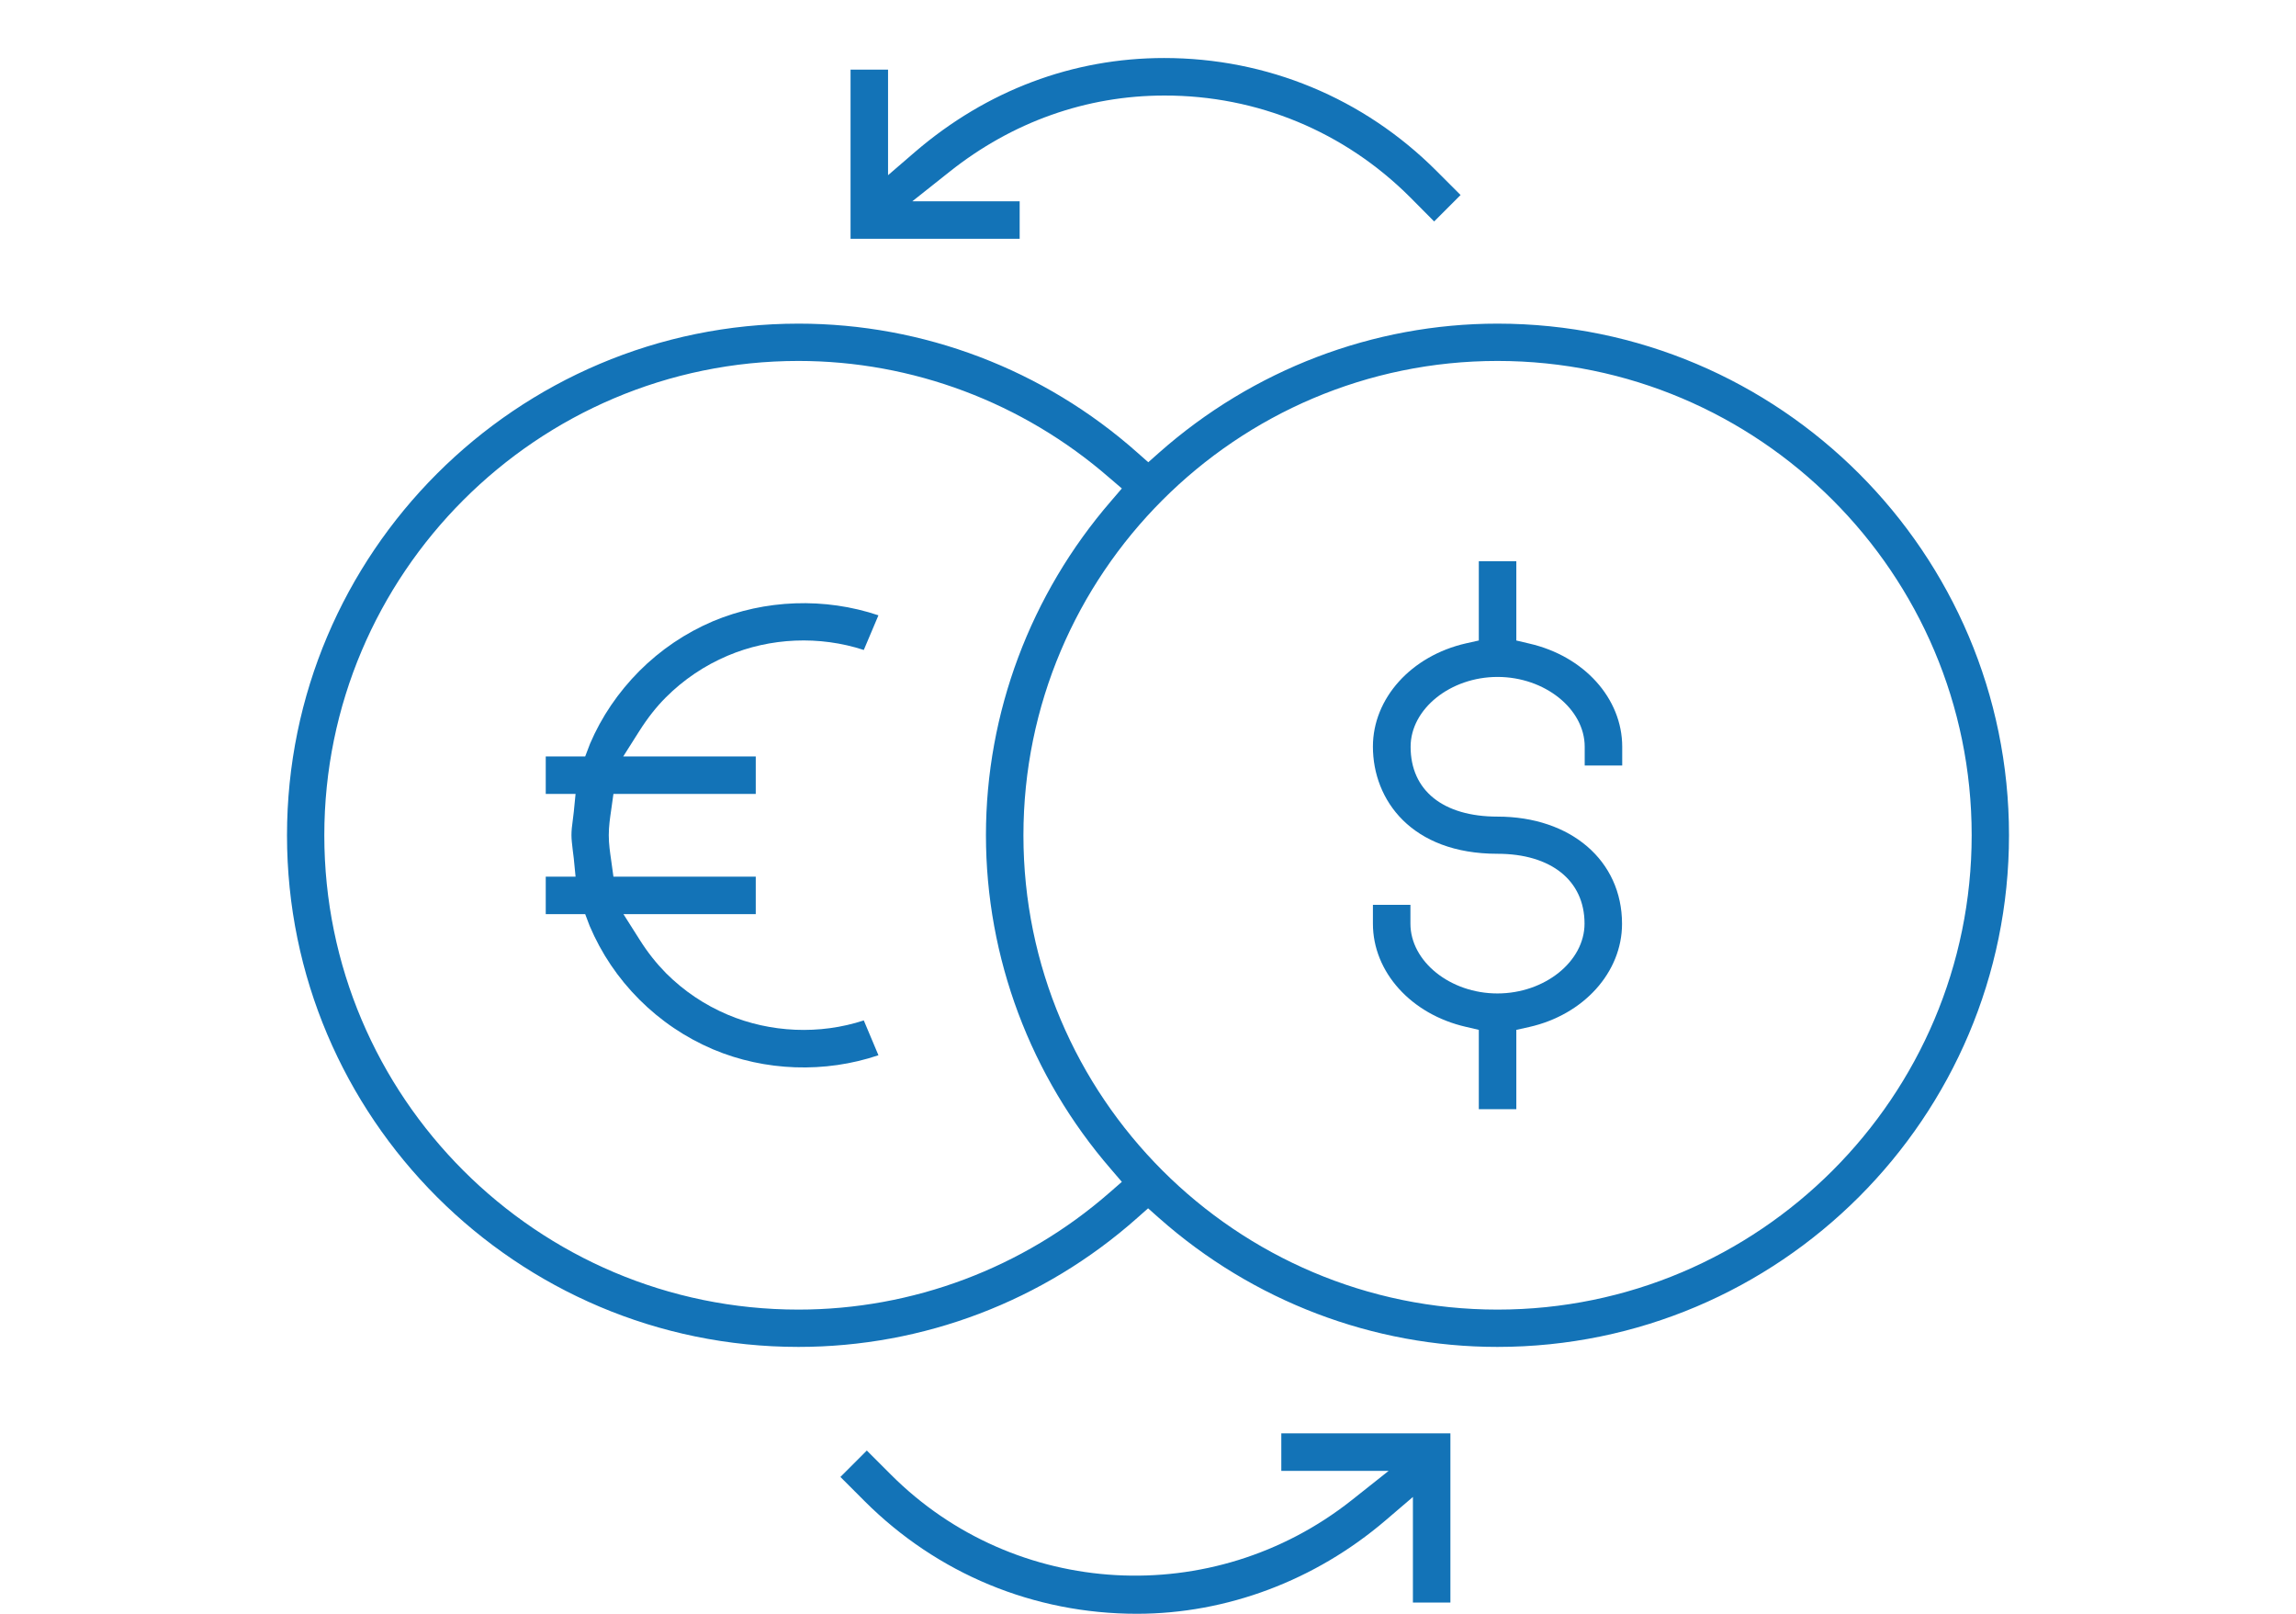
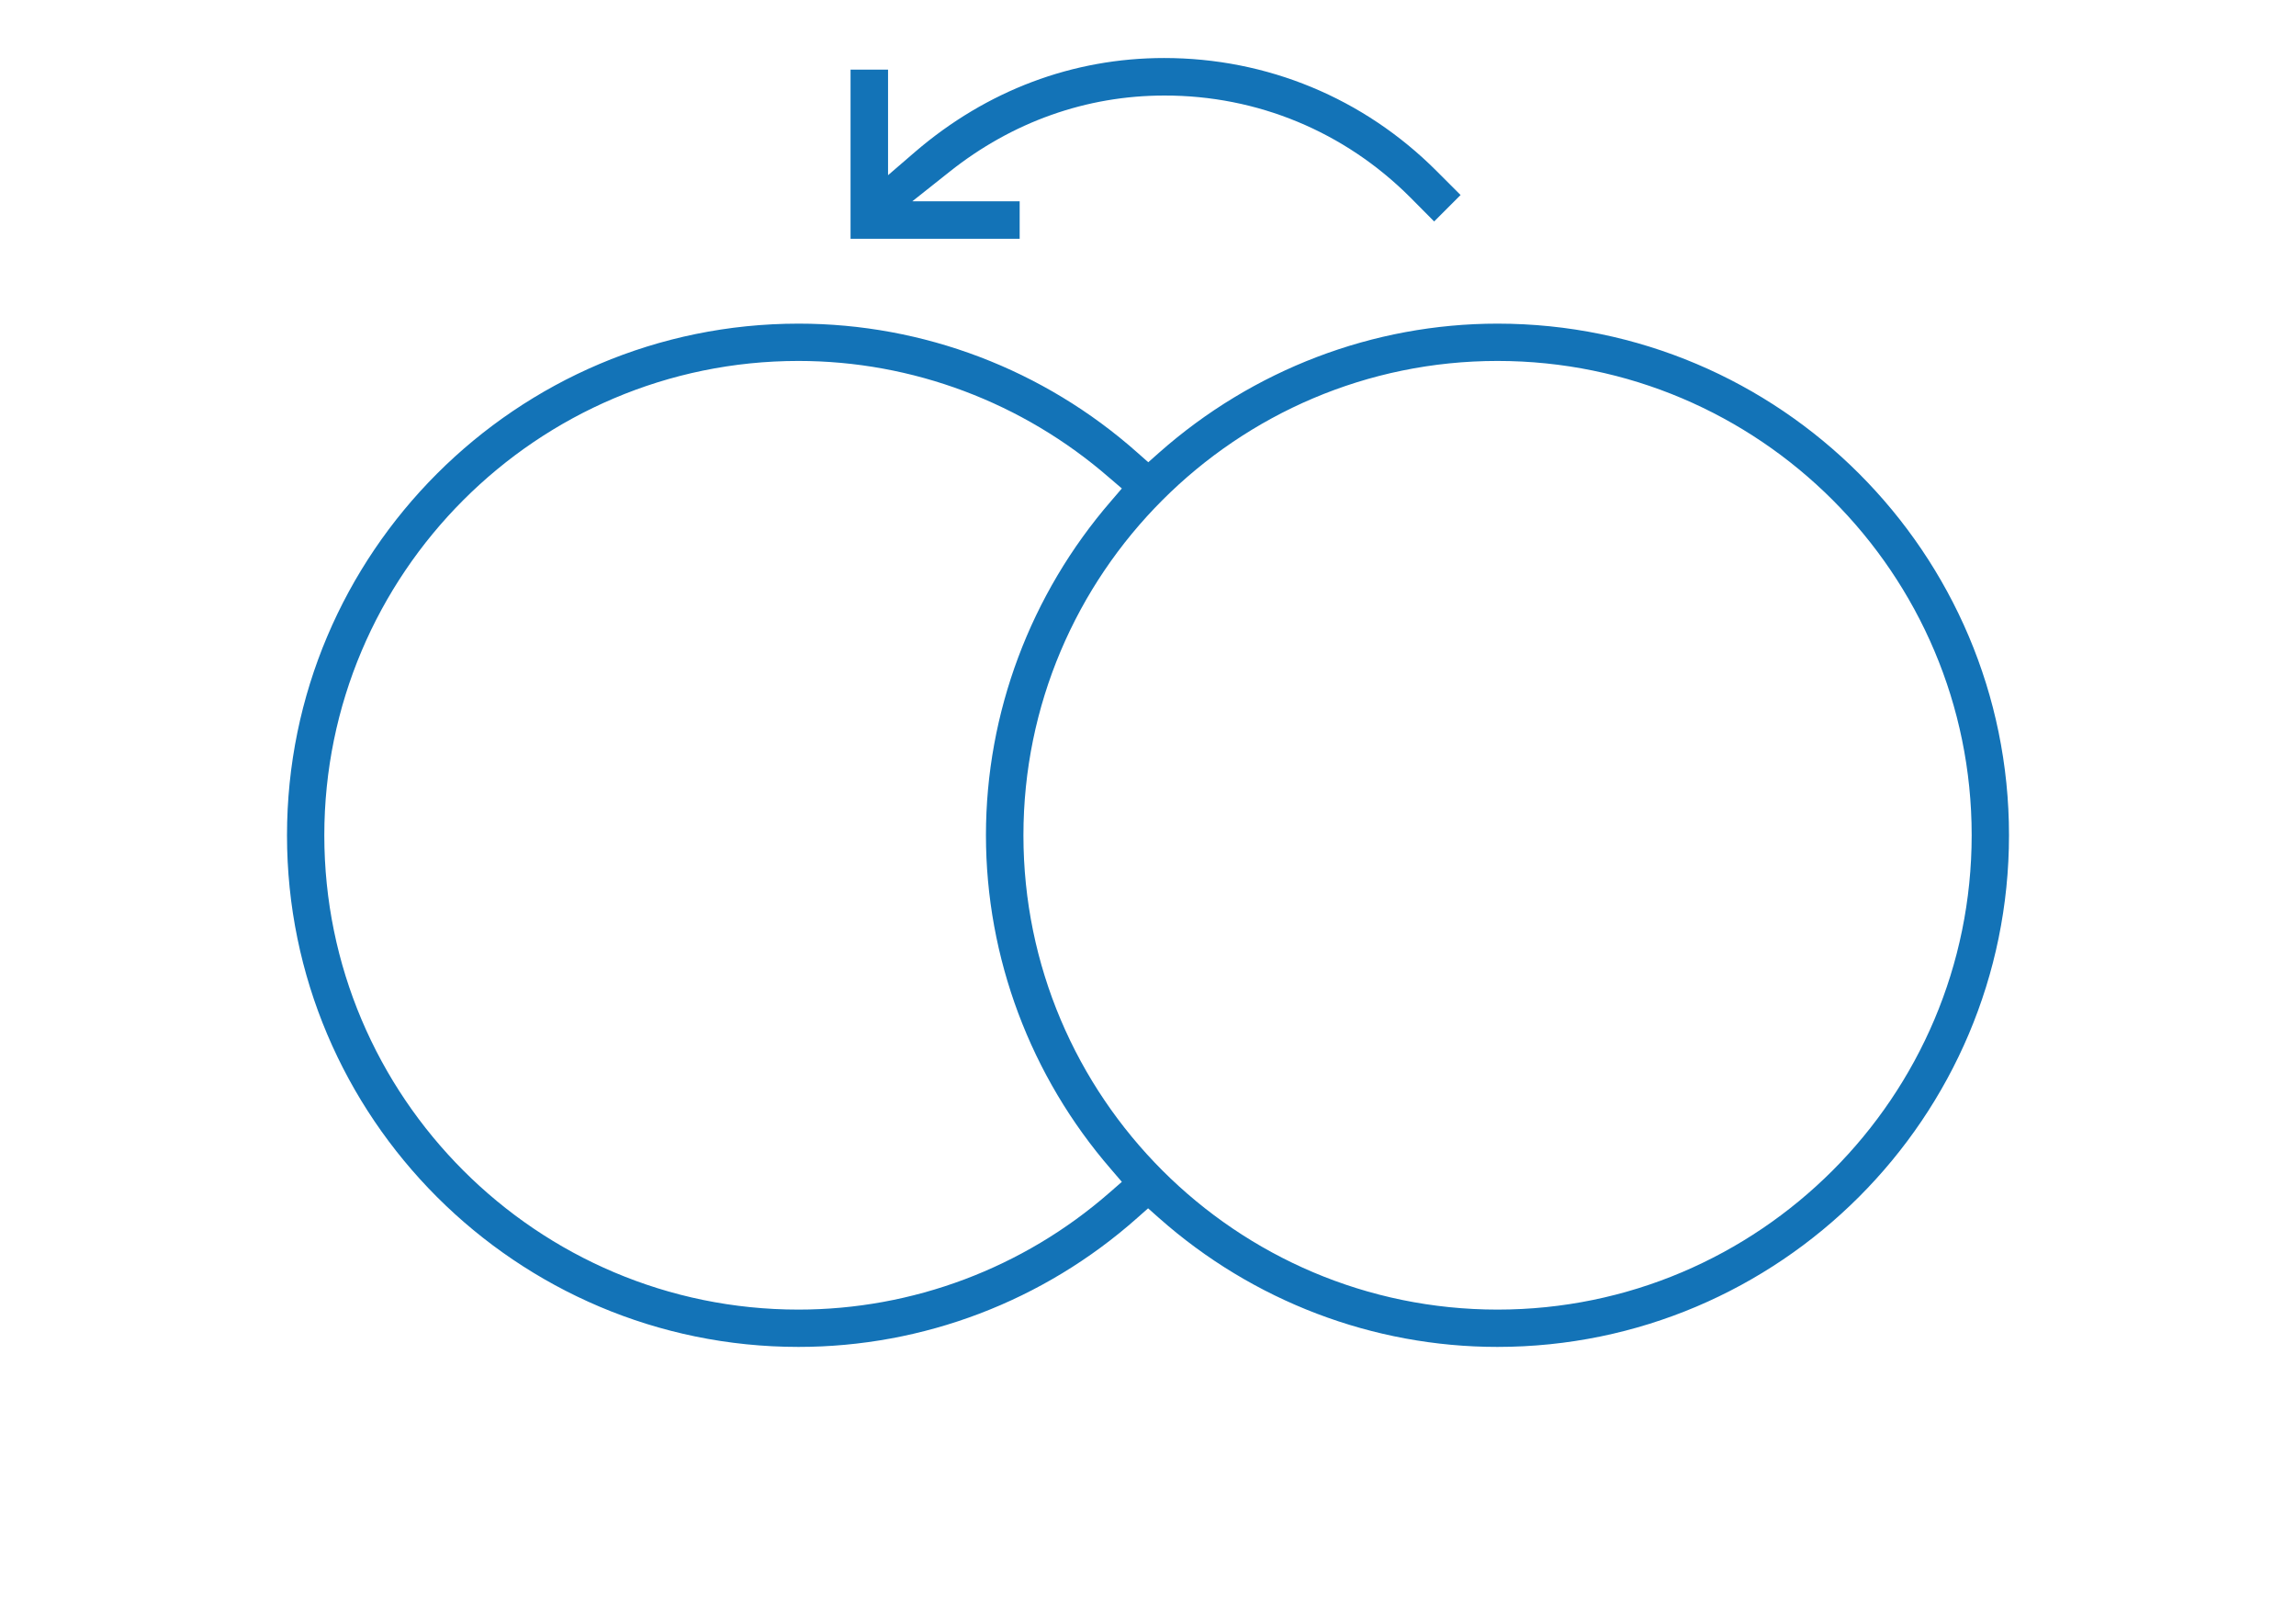
<svg xmlns="http://www.w3.org/2000/svg" version="1.1" id="Isolation_Mode" x="0px" y="0px" width="148px" height="104px" viewBox="232 344 148 104" enable-background="new 232 344 148 104" xml:space="preserve">
  <g>
-     <path fill="#1373B7" d="M336.556,403.534c0-4.075-3.304-6.907-8.023-6.907c-3.511,0-5.605-1.681-5.605-4.501   c0-2.44,2.566-4.501,5.605-4.501s5.617,2.061,5.617,4.501v1.209h2.418v-1.209c0-3.12-2.464-5.847-5.998-6.653l-0.828-0.196v-5.111   h-2.418v5.111l-0.829,0.185c-3.533,0.805-5.997,3.545-5.997,6.653c0,3.442,2.487,6.907,8.024,6.907   c3.464,0,5.617,1.726,5.617,4.501c0,2.44-2.567,4.5-5.617,4.5c-3.039,0-5.606-2.06-5.606-4.5v-1.209h-2.418v1.209   c0,3.119,2.464,5.847,5.997,6.653l0.829,0.194v5.111h2.418v-5.111l0.828-0.184C334.092,409.393,336.556,406.652,336.556,403.534z" />
    <path fill="#1373B7" d="M328.532,364.857c-8.011,0-15.759,2.958-21.813,8.311l-0.702,0.622l-0.703-0.622   c-6.042-5.364-13.801-8.311-21.835-8.311c-18.188,0-32.979,14.792-32.979,32.978c0,18.188,14.792,32.967,32.967,32.967   c8.046,0,15.793-2.945,21.836-8.31l0.703-0.622l0.701,0.622c6.056,5.364,13.803,8.31,21.814,8.31   c18.187,0,32.979-14.791,32.979-32.979C361.5,379.637,346.708,364.857,328.532,364.857z M303.508,420.868   c-5.56,4.857-12.686,7.529-20.041,7.529c-16.852,0-30.562-13.711-30.562-30.563s13.709-30.573,30.562-30.573   c7.344,0,14.458,2.671,20.041,7.528l0.806,0.69l-0.691,0.806c-5.203,6.009-8.069,13.663-8.069,21.536   c0,7.886,2.866,15.54,8.069,21.538l0.691,0.806L303.508,420.868z M328.532,428.397c-16.852,0-30.562-13.711-30.562-30.563   s13.71-30.573,30.562-30.573c16.853,0,30.562,13.71,30.562,30.561C359.094,414.677,345.385,428.397,328.532,428.397z" />
-     <path fill="#1373B7" d="M287.68,409.761c-2.843,0.932-6.021,0.794-8.771-0.368c-1.496-0.634-2.832-1.531-3.983-2.682   c-0.61-0.622-1.174-1.324-1.703-2.165l-1.036-1.634h8.529v-2.417h-9.174l-0.15-1.083c-0.069-0.483-0.15-1.013-0.15-1.589   c0-0.575,0.081-1.115,0.15-1.588l0.15-1.071h9.174v-2.417h-8.541l1.036-1.635c0.541-0.852,1.105-1.565,1.704-2.164   c1.151-1.151,2.498-2.06,3.994-2.693c2.74-1.163,5.917-1.301,8.771-0.368l0.944-2.233c-3.454-1.163-7.31-1.025-10.66,0.379   c-1.784,0.76-3.384,1.842-4.754,3.212c-1.358,1.37-2.429,2.935-3.177,4.685l-0.311,0.817h-2.543v2.417h1.922l-0.115,1.163   c-0.023,0.185-0.046,0.381-0.069,0.563c-0.046,0.323-0.081,0.635-0.081,0.933c0,0.3,0.046,0.61,0.081,0.944   c0.023,0.185,0.046,0.369,0.069,0.553l0.115,1.175h-1.922v2.417h2.543l0.288,0.76c0.748,1.761,1.819,3.361,3.2,4.742   c1.37,1.37,2.97,2.451,4.754,3.211c3.35,1.416,7.217,1.543,10.66,0.38L287.68,409.761z" />
-     <path fill="#1373B7" d="M325.493,447.274v-10.901h-10.9v2.418h6.918l-2.395,1.899c-8.933,7.057-21.698,6.343-29.687-1.657   l-1.554-1.554l-1.703,1.703l1.554,1.554c4.686,4.685,10.913,7.264,17.554,7.264c5.79,0,11.499-2.141,16.046-6.031l1.75-1.497v6.803   H325.493L325.493,447.274z" />
    <path fill="#1373B7" d="M322.903,356.718l1.543,1.554l1.703-1.704l-1.554-1.554c-4.696-4.697-10.924-7.275-17.555-7.275   c-5.881,0-11.43,2.083-16.046,6.043l-1.75,1.508v-6.803h-2.417v10.901h10.901v-2.417h-6.918l2.394-1.899   c4.052-3.223,8.84-4.915,13.848-4.915C313.039,350.146,318.667,352.482,322.903,356.718z" />
  </g>
</svg>